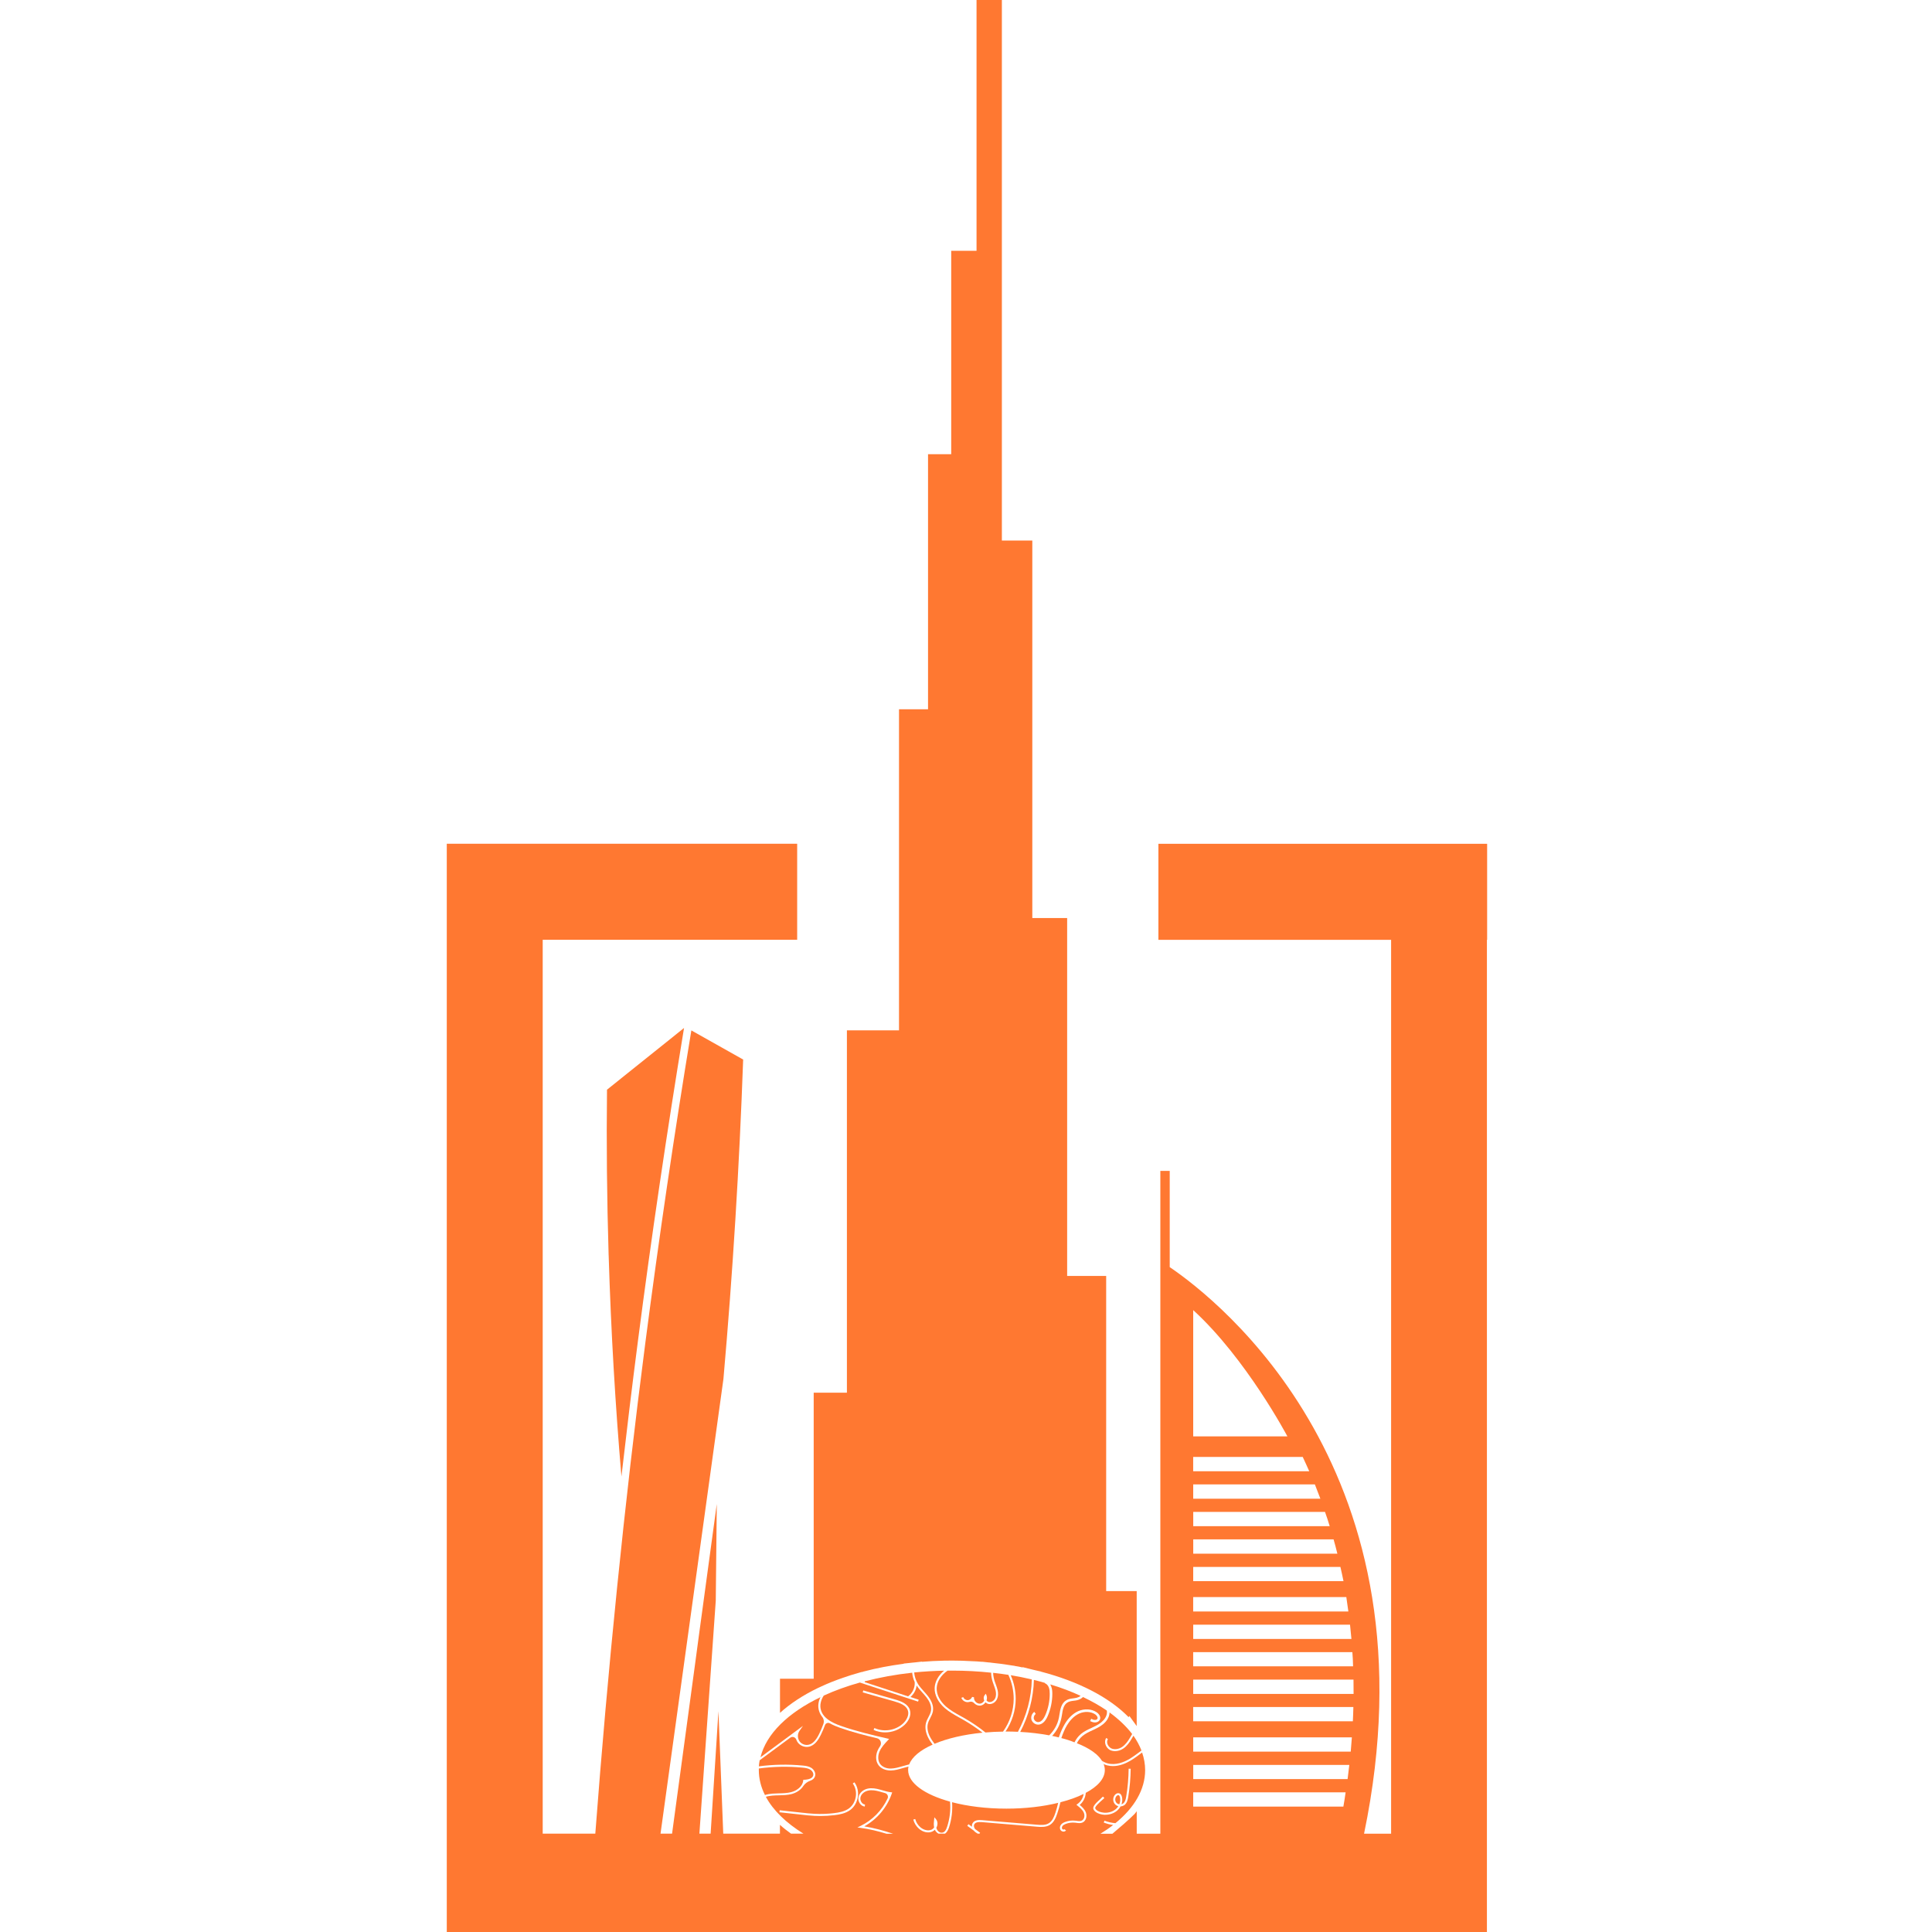
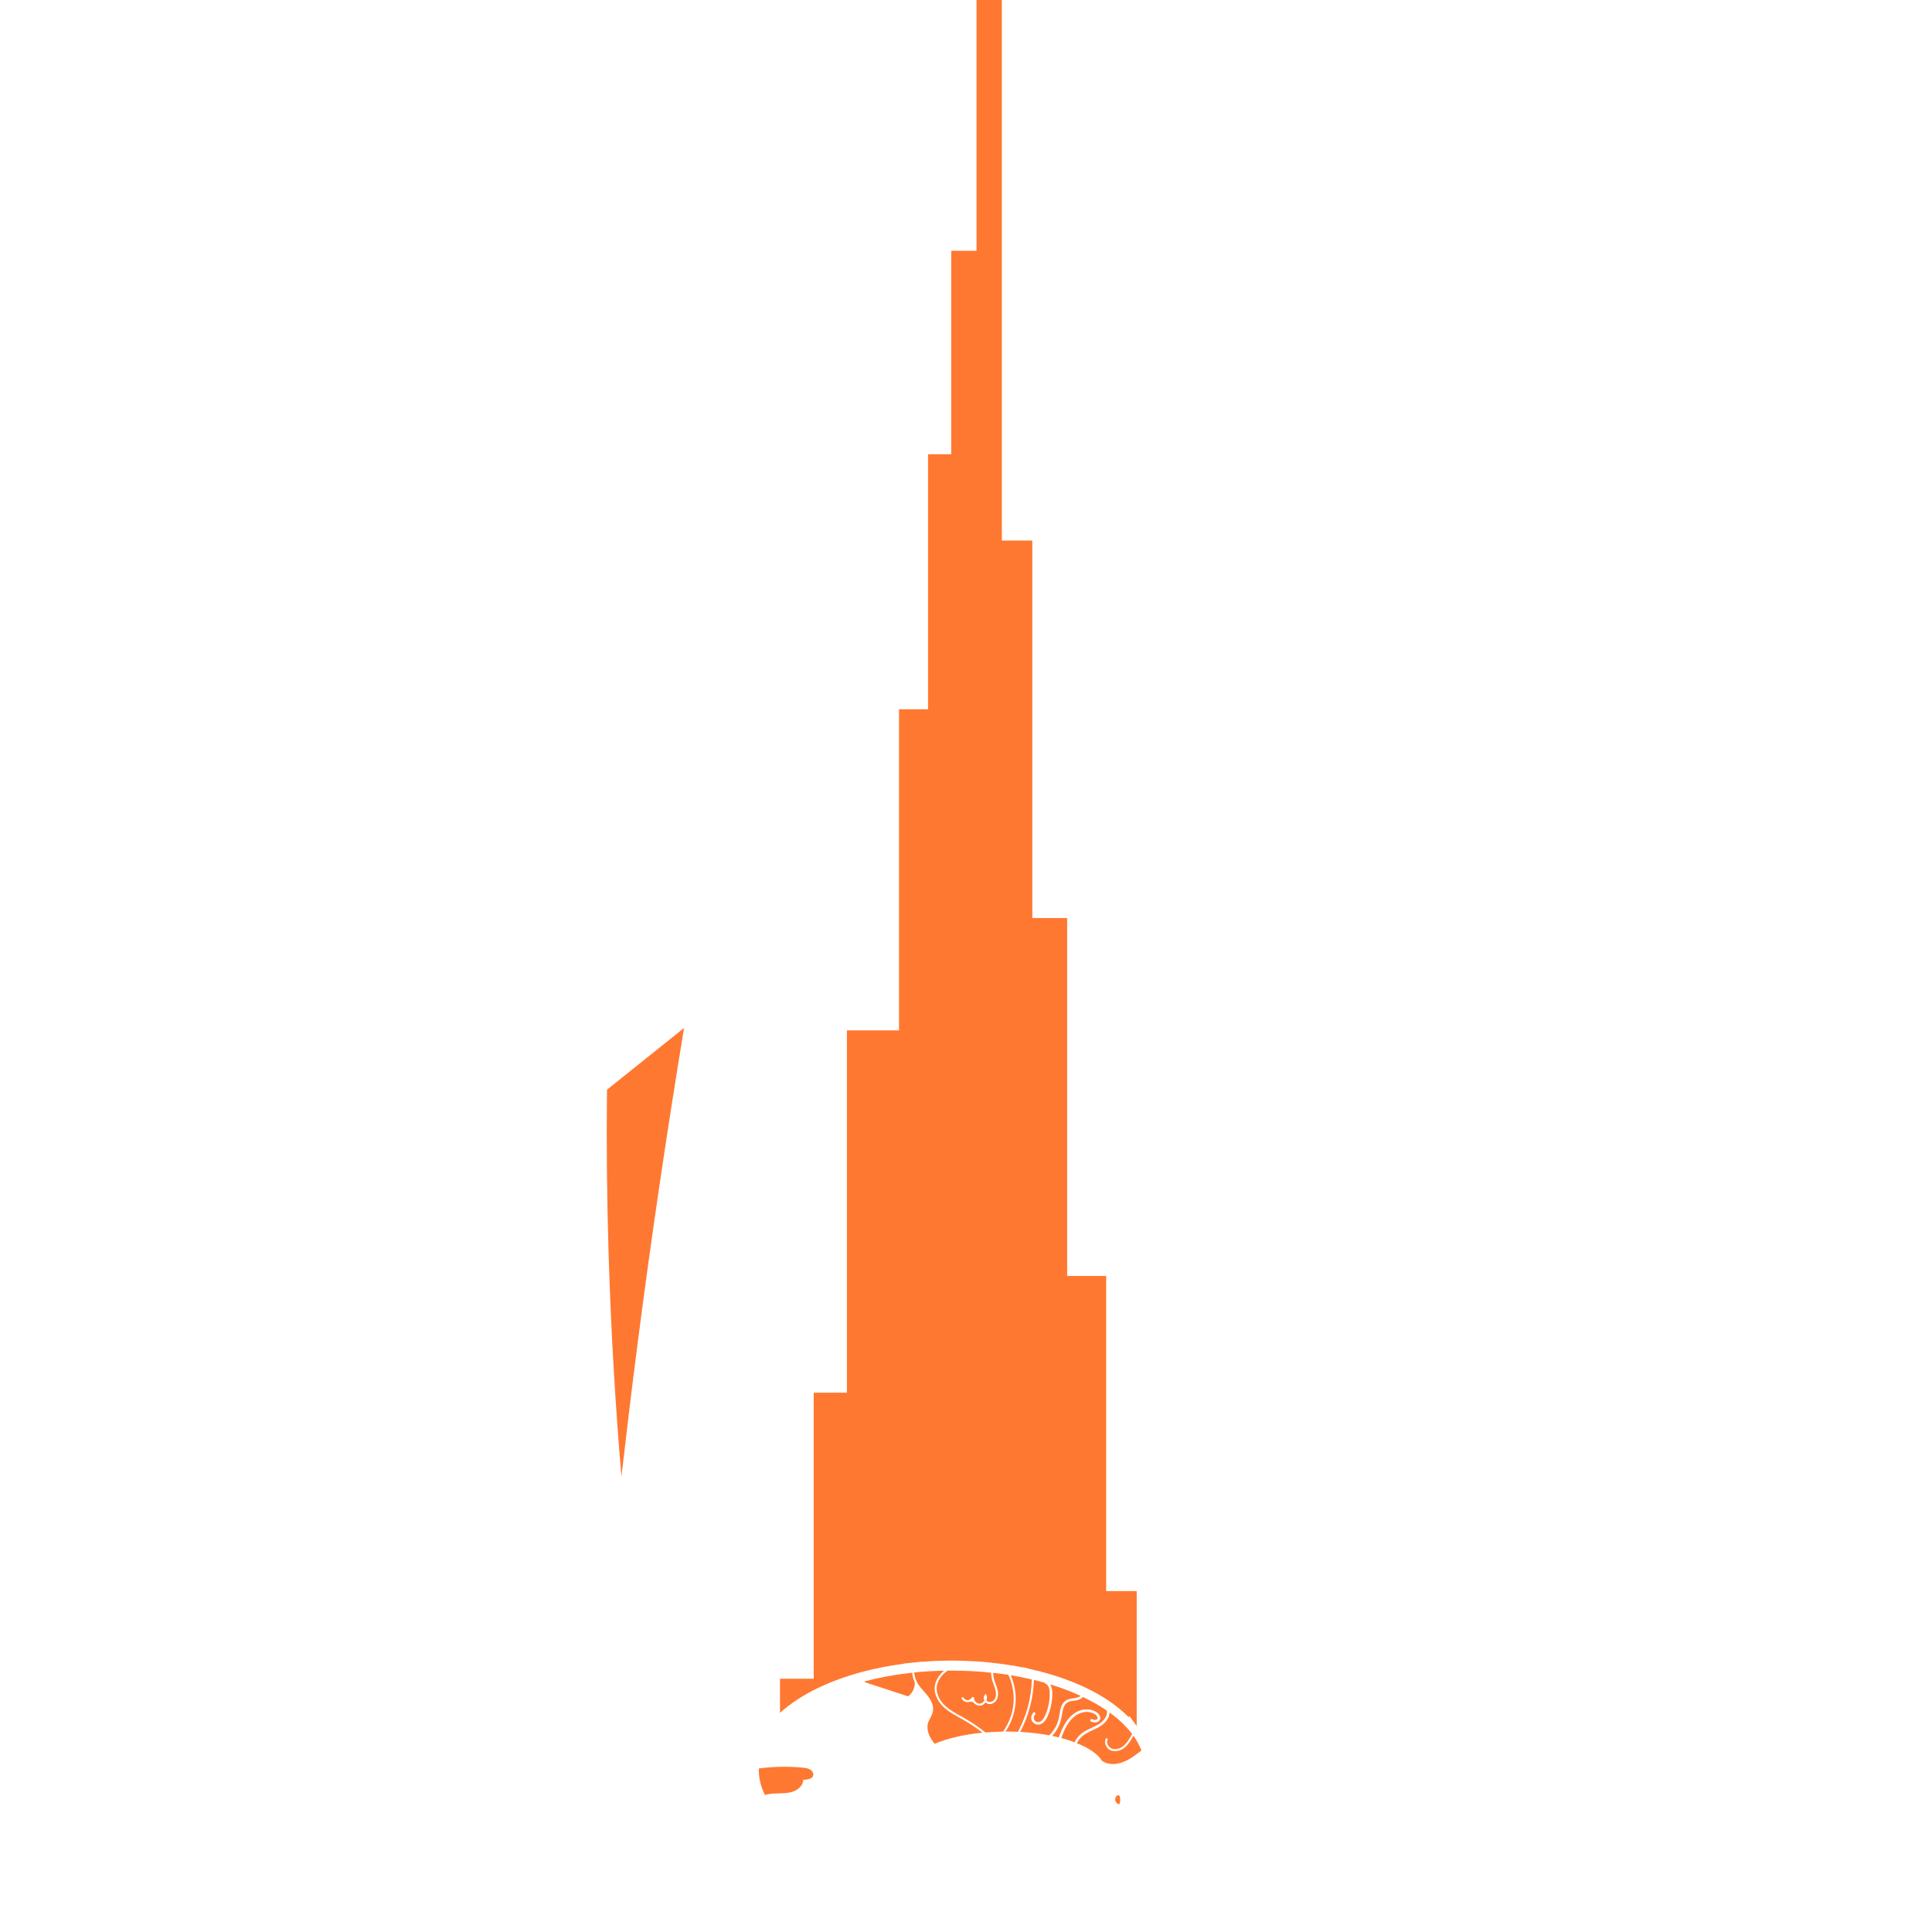
<svg xmlns="http://www.w3.org/2000/svg" width="320" height="320" viewBox="0 0 320 320" fill="none">
  <path d="M129.192 283.7C130.885 282.175 133 280.774 135.503 279.571L135.621 279.52L136.059 279.316C137.211 278.775 138.429 278.301 139.714 277.863C140.509 277.577 141.355 277.322 142.202 277.083L142.727 276.93L142.778 276.945L143.033 276.859C145.148 276.298 147.381 275.875 149.68 275.574V275.538L150.526 275.452L150.985 275.401L151.342 275.365C151.393 275.365 151.444 275.35 151.495 275.35H151.51L152.713 275.212V275.248C153.916 275.146 155.134 275.08 156.353 275.059H156.419L157.688 275.044C158.789 275.044 159.906 275.08 161.007 275.146C161.547 275.161 162.108 275.197 162.648 275.248V275.232L163.749 275.35C163.918 275.365 164.071 275.365 164.239 275.401L164.524 275.436L165.727 275.574C166.201 275.625 166.66 275.712 167.114 275.778H167.129L167.537 275.844L168.026 275.91L168.042 275.926C168.48 275.992 168.939 276.079 169.377 276.181V276.13L171.085 276.553L171.661 276.69L172.405 276.859V276.874C178.665 278.515 183.727 281.136 186.939 284.418L187.056 284.214L188.274 285.892V263.538H183.217V211.338H176.754V152.053H170.983V89.535H165.941V0H161.746V41.541H157.551V75.226H153.712V117.475H148.905V170.654H140.275V230.669H134.774V278.046H129.192V283.7Z" fill="#FF7831" />
-   <path d="M246.316 155.662V139.757H191.868V155.662H230.411V303.718H225.93C238.343 243.938 201.829 215.36 193.744 209.875V193.935H192.189V303.718H191.868H188.279V299.997C188.172 300.16 188.04 300.308 187.912 300.461C187.102 301.307 185.149 302.974 184.252 303.723H182.269C183.018 303.259 183.732 302.78 184.379 302.275C183.844 302.204 183.319 302.066 182.814 301.873L182.937 301.562C183.518 301.786 184.13 301.929 184.746 301.975C187.866 299.436 189.671 296.418 189.671 293.186C189.671 292.197 189.497 291.218 189.166 290.27C188.559 290.729 187.932 291.213 187.26 291.611C186.51 292.055 185.46 292.518 184.344 292.518C184.023 292.518 183.696 292.483 183.365 292.396C183.166 292.34 182.978 292.274 182.794 292.182C182.927 292.508 182.993 292.84 182.993 293.181C182.993 294.598 181.82 295.898 179.837 296.953C179.792 297.723 179.424 298.457 178.833 298.952C179.215 299.268 179.639 299.655 179.842 300.17C180.082 300.777 179.914 301.608 179.282 301.873C178.955 302.015 178.609 301.964 178.277 301.918C178.206 301.908 178.135 301.898 178.063 301.893C177.543 301.837 177.008 301.908 176.519 302.092C176.259 302.194 176.096 302.301 175.989 302.438C175.887 302.571 175.836 302.785 175.938 302.933C175.979 302.989 176.06 303.035 176.147 303.035C176.182 303.035 176.249 303.025 176.289 302.974L176.565 303.167C176.473 303.295 176.325 303.371 176.152 303.371C175.958 303.371 175.769 303.274 175.668 303.122C175.499 302.872 175.52 302.51 175.724 302.24C175.912 301.99 176.203 301.857 176.402 301.781C176.942 301.572 177.528 301.495 178.104 301.562C178.176 301.567 178.252 301.577 178.323 301.587C178.624 301.633 178.91 301.669 179.154 301.562C179.598 301.373 179.71 300.736 179.531 300.287C179.333 299.777 178.869 299.4 178.461 299.069L178.288 298.926L178.466 298.799C179.017 298.411 179.389 297.794 179.481 297.132C178.4 297.672 177.105 298.136 175.642 298.508C175.499 299.135 175.326 299.752 175.122 300.359C174.872 301.108 174.551 301.862 173.883 302.27C173.205 302.683 172.334 302.607 171.702 302.556L162.638 301.801C161.94 301.745 161.542 301.857 161.379 302.153C161.236 302.403 161.343 302.739 161.506 302.948L162.337 303.56L162.24 303.713H161.94C161.7 303.575 161.46 303.417 161.272 303.193L160.211 302.413L160.41 302.143L160.991 302.571C160.961 302.377 160.986 302.173 161.083 301.995C161.389 301.434 162.133 301.429 162.663 301.475L171.727 302.229C172.492 302.291 173.17 302.321 173.71 301.99C174.291 301.638 174.577 300.95 174.806 300.262C174.984 299.721 175.142 299.166 175.27 298.605C172.782 299.217 169.846 299.568 166.696 299.568C163.367 299.568 160.273 299.176 157.693 298.503C157.795 299.925 157.622 301.353 157.173 302.714C157.051 303.076 156.862 303.483 156.516 303.713H155.435C155.175 303.56 154.956 303.331 154.838 303.065C154.716 303.193 154.568 303.295 154.415 303.361C153.743 303.657 152.876 303.473 152.213 302.897C151.76 302.5 151.418 301.959 151.27 301.373L151.591 301.291C151.729 301.811 152.025 302.291 152.432 302.642C152.896 303.045 153.651 303.331 154.278 303.055C154.451 302.979 154.604 302.846 154.721 302.683C154.629 302.24 154.675 301.781 154.721 301.388L154.762 301.001L155.017 301.297C155.246 301.567 155.333 301.944 155.241 302.331C155.206 302.474 155.155 302.617 155.083 302.739C155.104 302.811 155.129 302.877 155.16 302.948C155.282 303.269 155.562 303.524 155.904 303.55C156.465 303.596 156.714 303.045 156.862 302.602C157.311 301.251 157.484 299.818 157.357 298.406C153.156 297.249 150.414 295.337 150.414 293.171C150.414 292.977 150.434 292.789 150.475 292.6C150.21 292.666 149.945 292.738 149.68 292.814L149.476 292.87C148.859 293.049 148.217 293.237 147.559 293.247H147.513C146.677 293.247 145.938 292.931 145.525 292.391C144.954 291.642 145.061 290.642 145.357 289.954C145.464 289.704 145.602 289.465 145.755 289.246C146.101 288.741 145.851 288.048 145.255 287.905C143.221 287.421 141.156 286.885 139.173 286.192C138.613 285.993 138.011 285.754 137.456 285.438C137.155 285.264 136.762 285.407 136.645 285.733C136.441 286.284 136.212 286.829 135.952 287.354C135.585 288.099 134.978 289.118 133.943 289.317C133.24 289.45 132.475 289.128 132.083 288.527C132.006 288.41 131.945 288.282 131.899 288.15C131.751 287.722 131.247 287.553 130.885 287.818L125.823 291.56C125.762 291.891 125.711 292.228 125.69 292.564C128.086 292.248 130.528 292.197 132.949 292.432C133.464 292.478 133.959 292.544 134.387 292.819C134.82 293.1 135.172 293.67 134.988 294.221C134.876 294.557 134.616 294.797 134.213 294.94C133.739 295.108 133.311 295.414 133.041 295.837C132.618 296.505 131.843 296.958 131.109 297.152C130.416 297.331 129.697 297.341 129.004 297.361C128.657 297.366 128.3 297.376 127.953 297.407C127.617 297.438 127.225 297.489 126.847 297.601C128.066 299.874 130.227 301.944 133.072 303.708H131.017C130.365 303.239 129.738 302.754 129.182 302.25V303.708H119.792L118.997 283.419L117.702 303.708H115.841L118.553 265.129L118.722 249.107L115.76 270.884L115.169 275.299L111.315 303.713H109.403L119.823 228.4C121.362 210.92 122.463 193.124 123.09 175.492L114.511 170.669C111.687 187.741 109.133 205.119 106.895 222.359C103.408 249.204 100.661 276.532 98.601 303.713H89.889V155.657H132.037V139.752H74V320H246.28V155.657H246.296L246.316 155.662ZM197.633 216.997C206.417 225.015 213.232 237.907 213.232 237.907H197.633V216.997ZM197.633 241.312H215.771C216.128 242.092 216.5 242.867 216.851 243.683H197.628V241.312H197.633ZM197.633 245.865H217.784C218.09 246.645 218.391 247.44 218.697 248.235H197.633V245.865ZM197.633 250.417H219.461C219.747 251.197 220.002 251.992 220.241 252.787H197.638V250.417H197.633ZM197.633 254.969H220.884C221.103 255.749 221.322 256.544 221.511 257.34H197.638V254.969H197.633ZM197.633 259.537H222.015C222.204 260.296 222.352 261.091 222.525 261.887H197.633V259.537ZM197.633 264.527H222.994C223.111 265.307 223.229 266.102 223.331 266.913H197.628V264.527H197.633ZM197.633 269.095H223.606C223.693 269.875 223.774 270.67 223.84 271.465H197.633V269.095ZM197.633 273.647H223.993C224.06 274.406 224.095 275.202 224.111 275.997H197.628V273.647H197.633ZM197.633 278.199H224.182C224.197 278.979 224.197 279.774 224.197 280.57H197.633V278.199ZM197.633 282.731H224.161C224.146 283.526 224.111 284.306 224.075 285.101H197.628V282.731H197.633ZM197.633 287.757H223.912C223.861 288.552 223.794 289.332 223.723 290.128H197.633V287.757ZM197.633 292.325H223.489C223.402 293.105 223.3 293.9 223.203 294.675H197.638V292.325H197.633ZM197.633 296.862H222.877C222.775 297.642 222.642 298.437 222.505 299.232H197.633V296.862ZM182.33 297.896C182.473 297.764 182.6 297.657 182.677 297.575L182.916 297.81C182.835 297.891 182.702 298.009 182.549 298.146C182.182 298.472 181.326 299.232 181.402 299.497C181.535 299.961 182.381 300.216 182.911 300.246C183.661 300.282 184.379 300.043 184.879 299.589C185.017 299.461 185.134 299.319 185.231 299.166C185.032 299.11 184.838 299.008 184.69 298.85C184.283 298.416 184.283 297.687 184.695 297.254C184.848 297.091 185.108 296.948 185.368 297.025C185.593 297.086 185.756 297.305 185.832 297.626C185.924 298.024 185.893 298.447 185.756 298.839C185.868 298.814 185.975 298.758 186.067 298.681C186.373 298.427 186.464 297.993 186.536 297.565C186.791 296.046 186.923 294.496 186.938 292.962H187.275C187.26 294.517 187.122 296.082 186.872 297.616C186.791 298.08 186.678 298.605 186.291 298.936C186.092 299.099 185.848 299.186 185.603 299.196C185.475 299.426 185.312 299.64 185.108 299.828C184.588 300.313 183.849 300.583 183.069 300.583C183.013 300.583 182.957 300.583 182.901 300.583C182.3 300.552 181.275 300.257 181.091 299.594C180.969 299.161 181.586 298.569 182.34 297.902L182.33 297.896ZM129.106 300.17L129.141 299.834L132.75 300.231C133.454 300.308 134.178 300.389 134.902 300.425C135.993 300.481 137.099 300.44 138.184 300.308C138.98 300.211 139.887 300.043 140.596 299.543C141.197 299.115 141.615 298.406 141.743 297.606C141.87 296.8 141.687 296 141.248 295.404L141.518 295.205C142.013 295.873 142.217 296.765 142.074 297.657C141.931 298.549 141.462 299.339 140.789 299.818C140.025 300.364 139.061 300.547 138.225 300.644C137.445 300.741 136.66 300.787 135.875 300.787C135.544 300.787 135.218 300.782 134.886 300.761C134.152 300.726 133.423 300.644 132.715 300.562L129.111 300.17H129.106ZM142.574 302.754L142.013 302.683L142.523 302.438C144.495 301.485 146.096 299.854 147.014 297.876C147.182 297.514 146.973 297.091 146.591 296.989C146.422 296.943 146.259 296.897 146.096 296.851C145.938 296.806 145.785 296.76 145.632 296.719C145.082 296.571 144.429 296.438 143.802 296.576C143.17 296.709 142.67 297.127 142.533 297.647C142.456 297.927 142.518 298.263 142.696 298.518C142.844 298.732 143.048 298.865 143.272 298.89L143.231 299.222C142.91 299.186 142.619 299.003 142.421 298.707C142.186 298.365 142.11 297.937 142.212 297.56C142.385 296.928 142.976 296.413 143.731 296.25C144.429 296.102 145.158 296.25 145.714 296.403C145.872 296.444 146.03 296.489 146.188 296.535C146.636 296.668 147.1 296.8 147.564 296.851L147.773 296.872L147.707 297.071C146.922 299.375 145.27 301.332 143.144 302.505C144.771 302.754 146.361 303.208 147.921 303.723H146.825C145.433 303.3 144.016 302.943 142.579 302.76L142.574 302.754Z" fill="#FF7831" />
  <path d="M100.813 207.918C101.201 220.657 101.93 232.891 102.929 244.55C103.791 237.071 104.688 229.608 105.651 222.196C107.884 204.885 110.474 187.425 113.298 170.267L100.538 180.487C100.436 189.337 100.523 198.492 100.808 207.913L100.813 207.918Z" fill="#FF7831" />
  <path d="M182.692 291.937C182.636 291.836 182.58 291.739 182.519 291.637L182.799 292.177C182.799 292.177 182.799 292.172 182.799 292.162C182.763 292.09 182.733 292.014 182.697 291.943L182.692 291.937Z" fill="#FF7831" />
  <path d="M175.387 284.51C175.168 285.626 174.592 286.641 173.782 287.421H173.766C172.278 287.15 170.687 286.947 168.979 286.86C170.381 284.219 171.161 281.227 171.248 278.25C171.875 278.403 172.482 278.556 173.073 278.739L173.058 278.79C173.343 278.892 173.583 279.147 173.715 279.484C173.853 279.84 173.868 280.228 173.868 280.564C173.868 281.767 173.613 283.001 173.124 284.102C172.935 284.525 172.548 285.234 171.957 285.234C171.635 285.234 171.35 285.015 171.248 284.724C171.161 284.418 171.284 284.066 171.554 283.893L171.319 283.536C170.896 283.822 170.713 284.367 170.845 284.841C170.998 285.315 171.452 285.652 171.962 285.652C172.568 285.652 173.129 285.162 173.516 284.265C174.026 283.113 174.296 281.829 174.296 280.559C174.296 280.187 174.281 279.749 174.108 279.326C174.057 279.208 174.006 279.091 173.955 278.989C175.749 279.529 177.442 280.172 178.981 280.885C178.813 281.038 178.558 281.14 178.324 281.207C178.155 281.242 177.987 281.258 177.814 281.293C177.375 281.344 176.952 281.395 176.56 281.65C175.78 282.139 175.612 283.123 175.479 283.985C175.443 284.153 175.428 284.342 175.392 284.51H175.387Z" fill="#FF7831" />
  <path d="M179.022 287.217C178.583 287.589 178.227 288.063 177.972 288.588C177.314 288.318 176.585 288.078 175.79 287.88C176.045 287.135 176.33 286.427 176.723 285.764C177.11 285.122 177.773 284.26 178.752 283.817C179.664 283.409 180.699 283.48 181.407 283.954C181.627 284.107 181.897 284.444 181.764 284.683C181.698 284.821 181.509 284.887 181.341 284.872C181.137 284.872 180.933 284.785 180.735 284.683L180.566 285.071C180.785 285.173 181.056 285.29 181.326 285.29C181.698 285.305 182.004 285.137 182.157 284.867C182.391 284.408 182.055 283.888 181.647 283.613C180.801 283.037 179.633 282.971 178.583 283.424C177.722 283.812 176.957 284.541 176.366 285.54C175.943 286.248 175.637 287.013 175.367 287.773C175.01 287.671 174.638 287.604 174.266 287.518C175.025 286.707 175.571 285.693 175.79 284.592C175.826 284.403 175.856 284.235 175.892 284.051C176.009 283.241 176.147 282.395 176.774 282.002C177.079 281.798 177.452 281.747 177.854 281.696C178.043 281.681 178.226 281.645 178.395 281.61C178.767 281.523 179.124 281.339 179.379 281.084C180.816 281.762 182.136 282.507 183.319 283.317C183.355 283.47 183.355 283.623 183.334 283.791C183.268 284.316 182.927 284.841 182.401 285.28C181.927 285.667 181.336 285.937 180.76 286.213C180.184 286.468 179.557 286.773 179.017 287.212L179.022 287.217Z" fill="#FF7831" />
  <path d="M189.059 289.939C188.972 289.99 188.906 290.057 188.84 290.108C188.279 290.531 187.708 290.954 187.096 291.326C186.184 291.866 184.813 292.427 183.457 292.07C183.136 291.984 182.814 291.836 182.524 291.647C182.524 291.647 182.519 291.642 182.509 291.632C182.254 291.224 181.917 290.852 181.494 290.48H181.479L180.954 290.072C180.245 289.583 179.379 289.124 178.364 288.736C178.583 288.278 178.905 287.854 179.297 287.533C179.786 287.125 180.398 286.84 180.954 286.585C181.545 286.315 182.157 286.024 182.682 285.601C183.289 285.112 183.681 284.485 183.763 283.843C183.778 283.776 183.778 283.705 183.778 283.639C185.282 284.74 186.551 285.938 187.52 287.207L187.163 287.814C186.826 288.39 186.419 288.966 185.858 289.353C185.266 289.741 184.553 289.827 184.033 289.572C183.747 289.419 183.508 289.134 183.406 288.792C183.34 288.522 183.37 288.252 183.508 288.048L183.222 287.86C183.034 288.145 182.988 288.517 183.085 288.889C183.202 289.312 183.508 289.685 183.88 289.873C184.135 289.99 184.405 290.041 184.69 290.041C185.149 290.041 185.623 289.904 186.046 289.618C186.673 289.195 187.112 288.553 187.448 287.977C187.55 287.809 187.637 287.656 187.734 287.487C188.294 288.283 188.733 289.093 189.054 289.924L189.059 289.939Z" fill="#FF7831" />
  <path d="M151.5 278.597C151.276 278.107 151.138 277.582 151.087 277.052C148.319 277.353 145.689 277.832 143.231 278.48C143.231 278.556 143.231 278.551 143.231 278.622L150.409 280.972C151.138 280.442 151.586 279.499 151.5 278.602V278.597Z" fill="#FF7831" />
  <path d="M168.602 286.835C170.035 284.184 170.84 281.171 170.901 278.169C169.775 277.898 168.607 277.664 167.409 277.47C167.945 278.704 168.235 280.045 168.23 281.39C168.225 283.302 167.623 285.208 166.548 286.794H166.711C167.348 286.794 167.98 286.809 168.602 286.84V286.835Z" fill="#FF7831" />
  <path d="M166.14 286.799C167.261 285.234 167.893 283.317 167.899 281.385C167.899 280.014 167.593 278.648 167.017 277.409C166.191 277.277 165.35 277.164 164.493 277.073C164.508 277.598 164.626 278.097 164.758 278.5C164.809 278.663 164.87 278.816 164.932 278.979C165.044 279.285 165.161 279.606 165.238 279.943C165.329 280.366 165.38 280.988 165.085 281.523C164.789 282.063 164.167 282.359 163.637 282.206C163.484 282.16 163.346 282.073 163.234 281.961C163.025 282.262 162.714 282.466 162.383 282.502C162.342 282.507 162.301 282.507 162.26 282.507C161.934 282.507 161.613 282.364 161.363 282.109C161.353 282.099 161.343 282.089 161.333 282.078C161.139 281.864 160.848 281.798 160.573 281.885C160.486 281.91 160.395 281.926 160.298 281.931C159.839 281.946 159.385 281.64 159.227 281.212L159.538 281.095C159.65 281.39 159.966 281.609 160.288 281.599C160.609 281.589 160.91 281.36 161.006 281.059L161.333 281.13C161.292 281.39 161.394 281.671 161.603 281.88C161.812 282.094 162.087 282.206 162.342 282.175C162.602 282.145 162.847 281.971 162.995 281.717C163.005 281.696 163.015 281.681 163.025 281.661C163.005 281.62 162.989 281.584 162.979 281.538C162.887 281.248 162.933 280.967 163.102 280.753L163.28 280.534L163.392 280.794C163.494 281.054 163.499 281.355 163.402 281.64C163.484 281.762 163.601 281.849 163.734 281.89C164.157 282.007 164.6 281.717 164.794 281.365C165.034 280.921 164.988 280.391 164.906 280.024C164.835 279.713 164.728 279.418 164.611 279.107C164.549 278.943 164.488 278.78 164.437 278.612C164.294 278.174 164.167 277.623 164.157 277.047C162.067 276.823 159.9 276.706 157.683 276.706C157.433 276.706 157.188 276.706 156.944 276.711C155.863 277.45 155.18 278.536 155.144 279.601C155.108 280.651 155.669 281.762 156.684 282.655C157.408 283.287 158.269 283.766 159.11 284.23C159.329 284.352 159.549 284.474 159.768 284.597C160.976 285.29 162.133 286.075 163.224 286.952C164.167 286.87 165.141 286.819 166.145 286.809L166.14 286.799Z" fill="#FF7831" />
-   <path d="M132.383 288.354C132.699 288.843 133.326 289.108 133.902 288.991C134.575 288.858 135.136 288.293 135.671 287.212C135.936 286.667 136.176 286.106 136.385 285.53C136.522 285.142 136.456 284.709 136.201 284.388C135.972 284.102 135.783 283.776 135.666 283.399C135.416 282.609 135.544 281.814 135.895 281.105C130.563 283.664 126.929 287.146 125.96 291.061L132.995 285.861L132.414 286.697C132.082 287.176 132.072 287.854 132.388 288.344L132.383 288.354Z" fill="#FF7831" />
  <path d="M127.938 297.081C128.295 297.056 128.657 297.046 129.008 297.035C129.686 297.02 130.38 297.005 131.037 296.837C131.955 296.602 132.928 295.924 133.035 294.93L133.051 294.787H133.193C134.045 294.747 134.544 294.522 134.682 294.12C134.809 293.732 134.539 293.314 134.218 293.11C133.851 292.881 133.402 292.82 132.928 292.774C130.512 292.544 128.08 292.595 125.69 292.917C125.685 293.003 125.685 293.095 125.685 293.182C125.685 294.609 126.036 295.99 126.699 297.311C127.122 297.178 127.56 297.112 127.938 297.081Z" fill="#FF7831" />
-   <path d="M145.678 290.103C145.352 290.857 145.403 291.678 145.801 292.198C146.158 292.662 146.825 292.947 147.559 292.927C148.181 292.916 148.793 292.738 149.395 292.565L149.593 292.509C149.925 292.417 150.261 292.325 150.593 292.238C151.062 290.995 152.443 289.868 154.472 288.966C154.334 288.787 154.202 288.599 154.079 288.41C154.044 288.354 154.008 288.303 153.977 288.247C153.952 288.206 153.927 288.165 153.906 288.125C153.906 288.125 153.901 288.114 153.896 288.109C153.86 288.053 153.835 287.997 153.804 287.936C153.794 287.921 153.784 287.9 153.774 287.88C153.733 287.809 153.697 287.727 153.661 287.651C153.284 286.845 153.187 286.014 153.386 285.321C153.478 284.995 153.636 284.694 153.784 284.408C153.962 284.062 154.13 283.741 154.197 283.379C154.355 282.522 153.881 281.691 153.458 281.141C153.248 280.866 153.009 280.606 152.779 280.346C152.448 279.979 152.102 279.601 151.826 279.168C151.826 279.209 151.816 279.25 151.806 279.296C151.806 279.316 151.801 279.331 151.796 279.352C151.796 279.367 151.791 279.382 151.785 279.397C151.775 279.454 151.76 279.499 151.75 279.556C151.745 279.581 151.74 279.601 151.729 279.622C151.729 279.622 151.729 279.632 151.729 279.637C151.719 279.673 151.709 279.703 151.694 279.739C151.694 279.749 151.689 279.759 151.684 279.77C151.678 279.795 151.668 279.816 151.658 279.841C151.658 279.841 151.658 279.841 151.658 279.846C151.648 279.882 151.633 279.917 151.617 279.948C151.602 279.974 151.592 280.004 151.582 280.03C151.566 280.06 151.556 280.091 151.536 280.121C151.525 280.152 151.51 280.183 151.49 280.213C151.49 280.213 151.485 280.233 151.475 280.239C151.449 280.29 151.418 280.335 151.393 280.381C151.393 280.381 151.393 280.386 151.388 280.392C151.367 280.427 151.342 280.463 151.322 280.493C151.271 280.57 151.215 280.646 151.153 280.713C151.107 280.774 151.051 280.83 151 280.886C150.949 280.942 150.893 280.993 150.837 281.044C150.827 281.054 150.812 281.07 150.802 281.08L152.163 281.523L152.061 281.839L150.47 281.319L150.19 281.228L143.135 278.918C142.9 278.842 142.661 278.765 142.426 278.679C140.27 279.28 138.261 280.009 136.436 280.845C135.962 281.574 135.723 282.446 135.988 283.292C136.131 283.751 136.391 284.133 136.727 284.459C136.814 284.546 136.905 284.628 137.007 284.704C137.675 285.244 138.537 285.601 139.306 285.871C141.809 286.748 144.435 287.365 146.984 287.956L147.269 288.023L147.07 288.237C146.54 288.798 145.989 289.374 145.689 290.087L145.678 290.103ZM146.606 286.937C146.132 286.937 145.653 286.866 145.199 286.718L145.189 286.738L144.843 286.585C144.792 286.565 144.741 286.539 144.69 286.519L144.832 286.213L144.98 286.279C146.509 286.917 148.38 286.585 149.593 285.448C150.113 284.954 150.633 284.098 150.373 283.307C150.093 282.461 149.119 282.084 148.115 281.798L142.895 280.31L142.987 279.989L148.212 281.477C149.308 281.788 150.368 282.216 150.695 283.2C151.006 284.143 150.45 285.107 149.823 285.693C148.961 286.504 147.789 286.937 146.616 286.937H146.606Z" fill="#FF7831" />
  <path d="M185.506 297.692C185.48 297.601 185.419 297.382 185.271 297.336C185.256 297.336 185.236 297.331 185.215 297.331C185.113 297.331 185.006 297.402 184.935 297.478C184.649 297.779 184.644 298.309 184.935 298.615C185.057 298.743 185.22 298.819 185.389 298.85C185.547 298.478 185.592 298.075 185.506 297.692Z" fill="#FF7831" />
-   <path d="M162.735 286.988C161.741 286.213 160.691 285.504 159.6 284.882C159.381 284.76 159.166 284.638 158.947 284.515C158.091 284.041 157.214 283.552 156.465 282.899C155.374 281.936 154.772 280.728 154.808 279.586C154.844 278.546 155.43 277.491 156.373 276.716C154.68 276.752 153.029 276.848 151.418 277.011C151.464 277.526 151.596 278.031 151.821 278.5C151.821 278.5 151.821 278.502 151.821 278.505C151.897 278.668 151.984 278.826 152.081 278.979C152.351 279.392 152.687 279.764 153.014 280.131C153.248 280.391 153.493 280.661 153.712 280.947C154.181 281.553 154.696 282.476 154.517 283.45C154.441 283.853 154.252 284.22 154.074 284.571C153.926 284.862 153.783 285.132 153.702 285.423C153.528 286.045 153.62 286.789 153.962 287.523C154.181 287.987 154.477 288.415 154.788 288.828C156.893 287.941 159.635 287.288 162.73 286.988H162.735Z" fill="#FF7831" />
+   <path d="M162.735 286.988C161.741 286.213 160.691 285.504 159.6 284.882C158.091 284.041 157.214 283.552 156.465 282.899C155.374 281.936 154.772 280.728 154.808 279.586C154.844 278.546 155.43 277.491 156.373 276.716C154.68 276.752 153.029 276.848 151.418 277.011C151.464 277.526 151.596 278.031 151.821 278.5C151.821 278.5 151.821 278.502 151.821 278.505C151.897 278.668 151.984 278.826 152.081 278.979C152.351 279.392 152.687 279.764 153.014 280.131C153.248 280.391 153.493 280.661 153.712 280.947C154.181 281.553 154.696 282.476 154.517 283.45C154.441 283.853 154.252 284.22 154.074 284.571C153.926 284.862 153.783 285.132 153.702 285.423C153.528 286.045 153.62 286.789 153.962 287.523C154.181 287.987 154.477 288.415 154.788 288.828C156.893 287.941 159.635 287.288 162.73 286.988H162.735Z" fill="#FF7831" />
</svg>